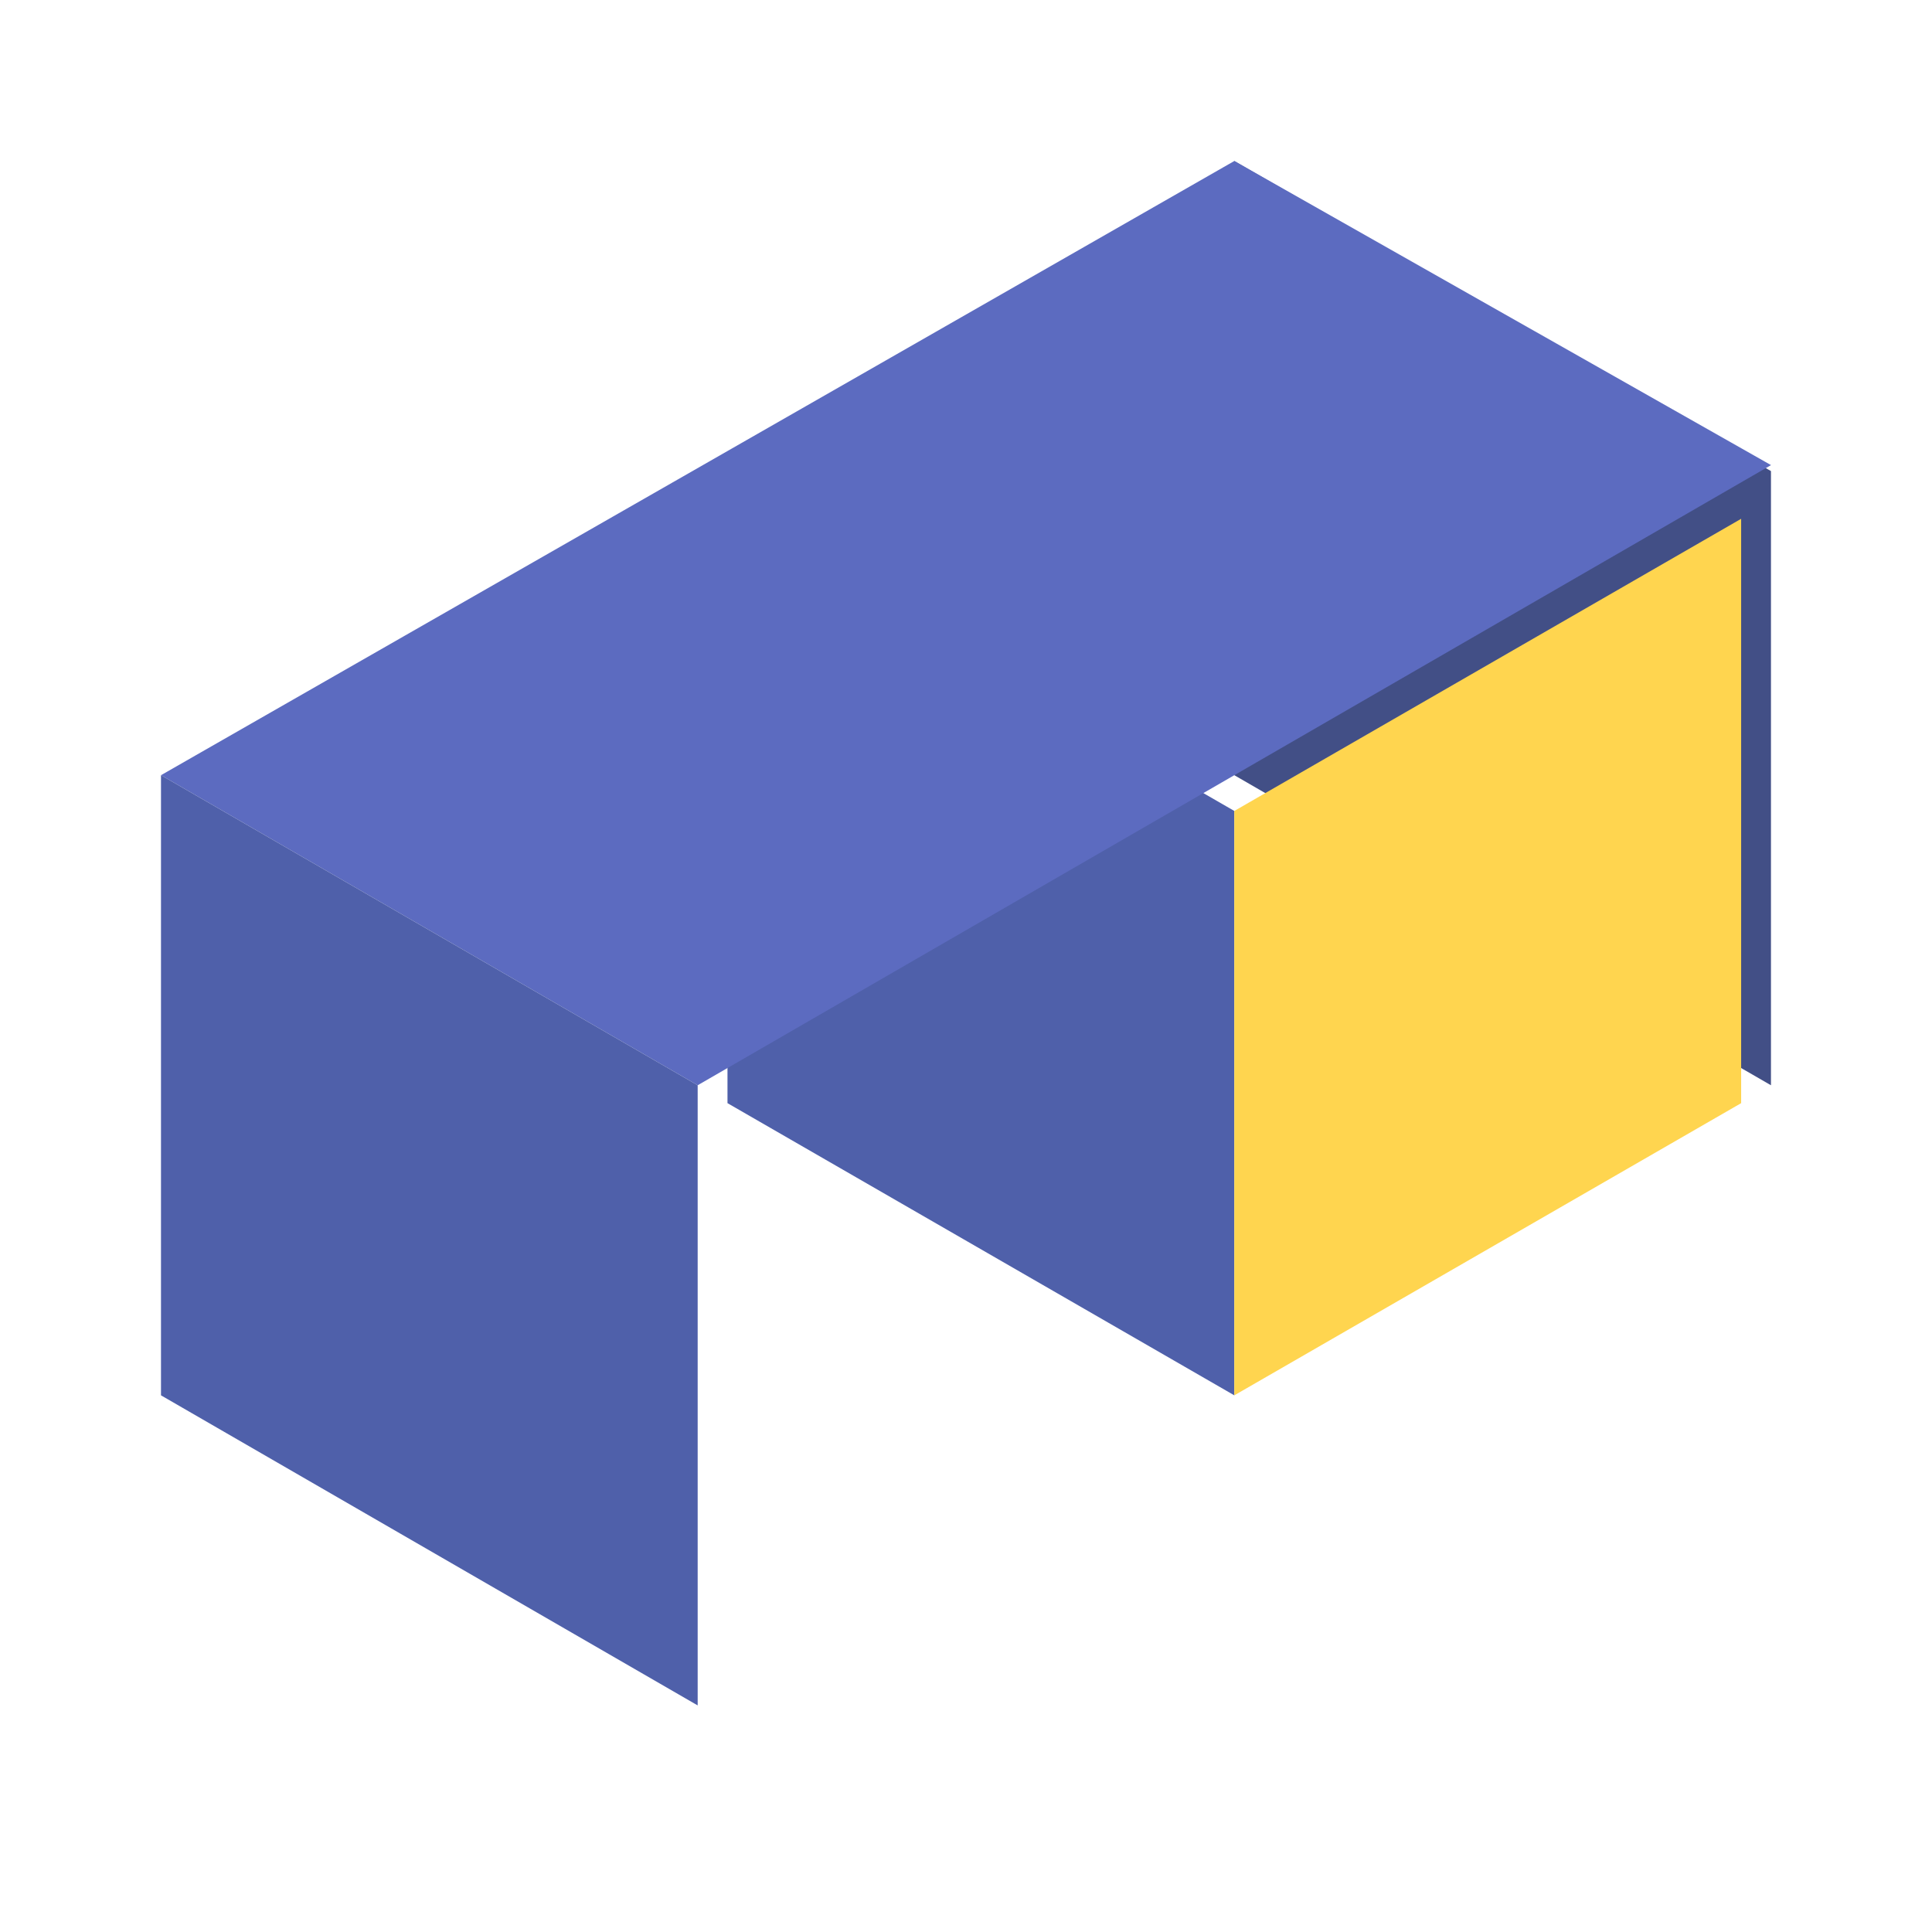
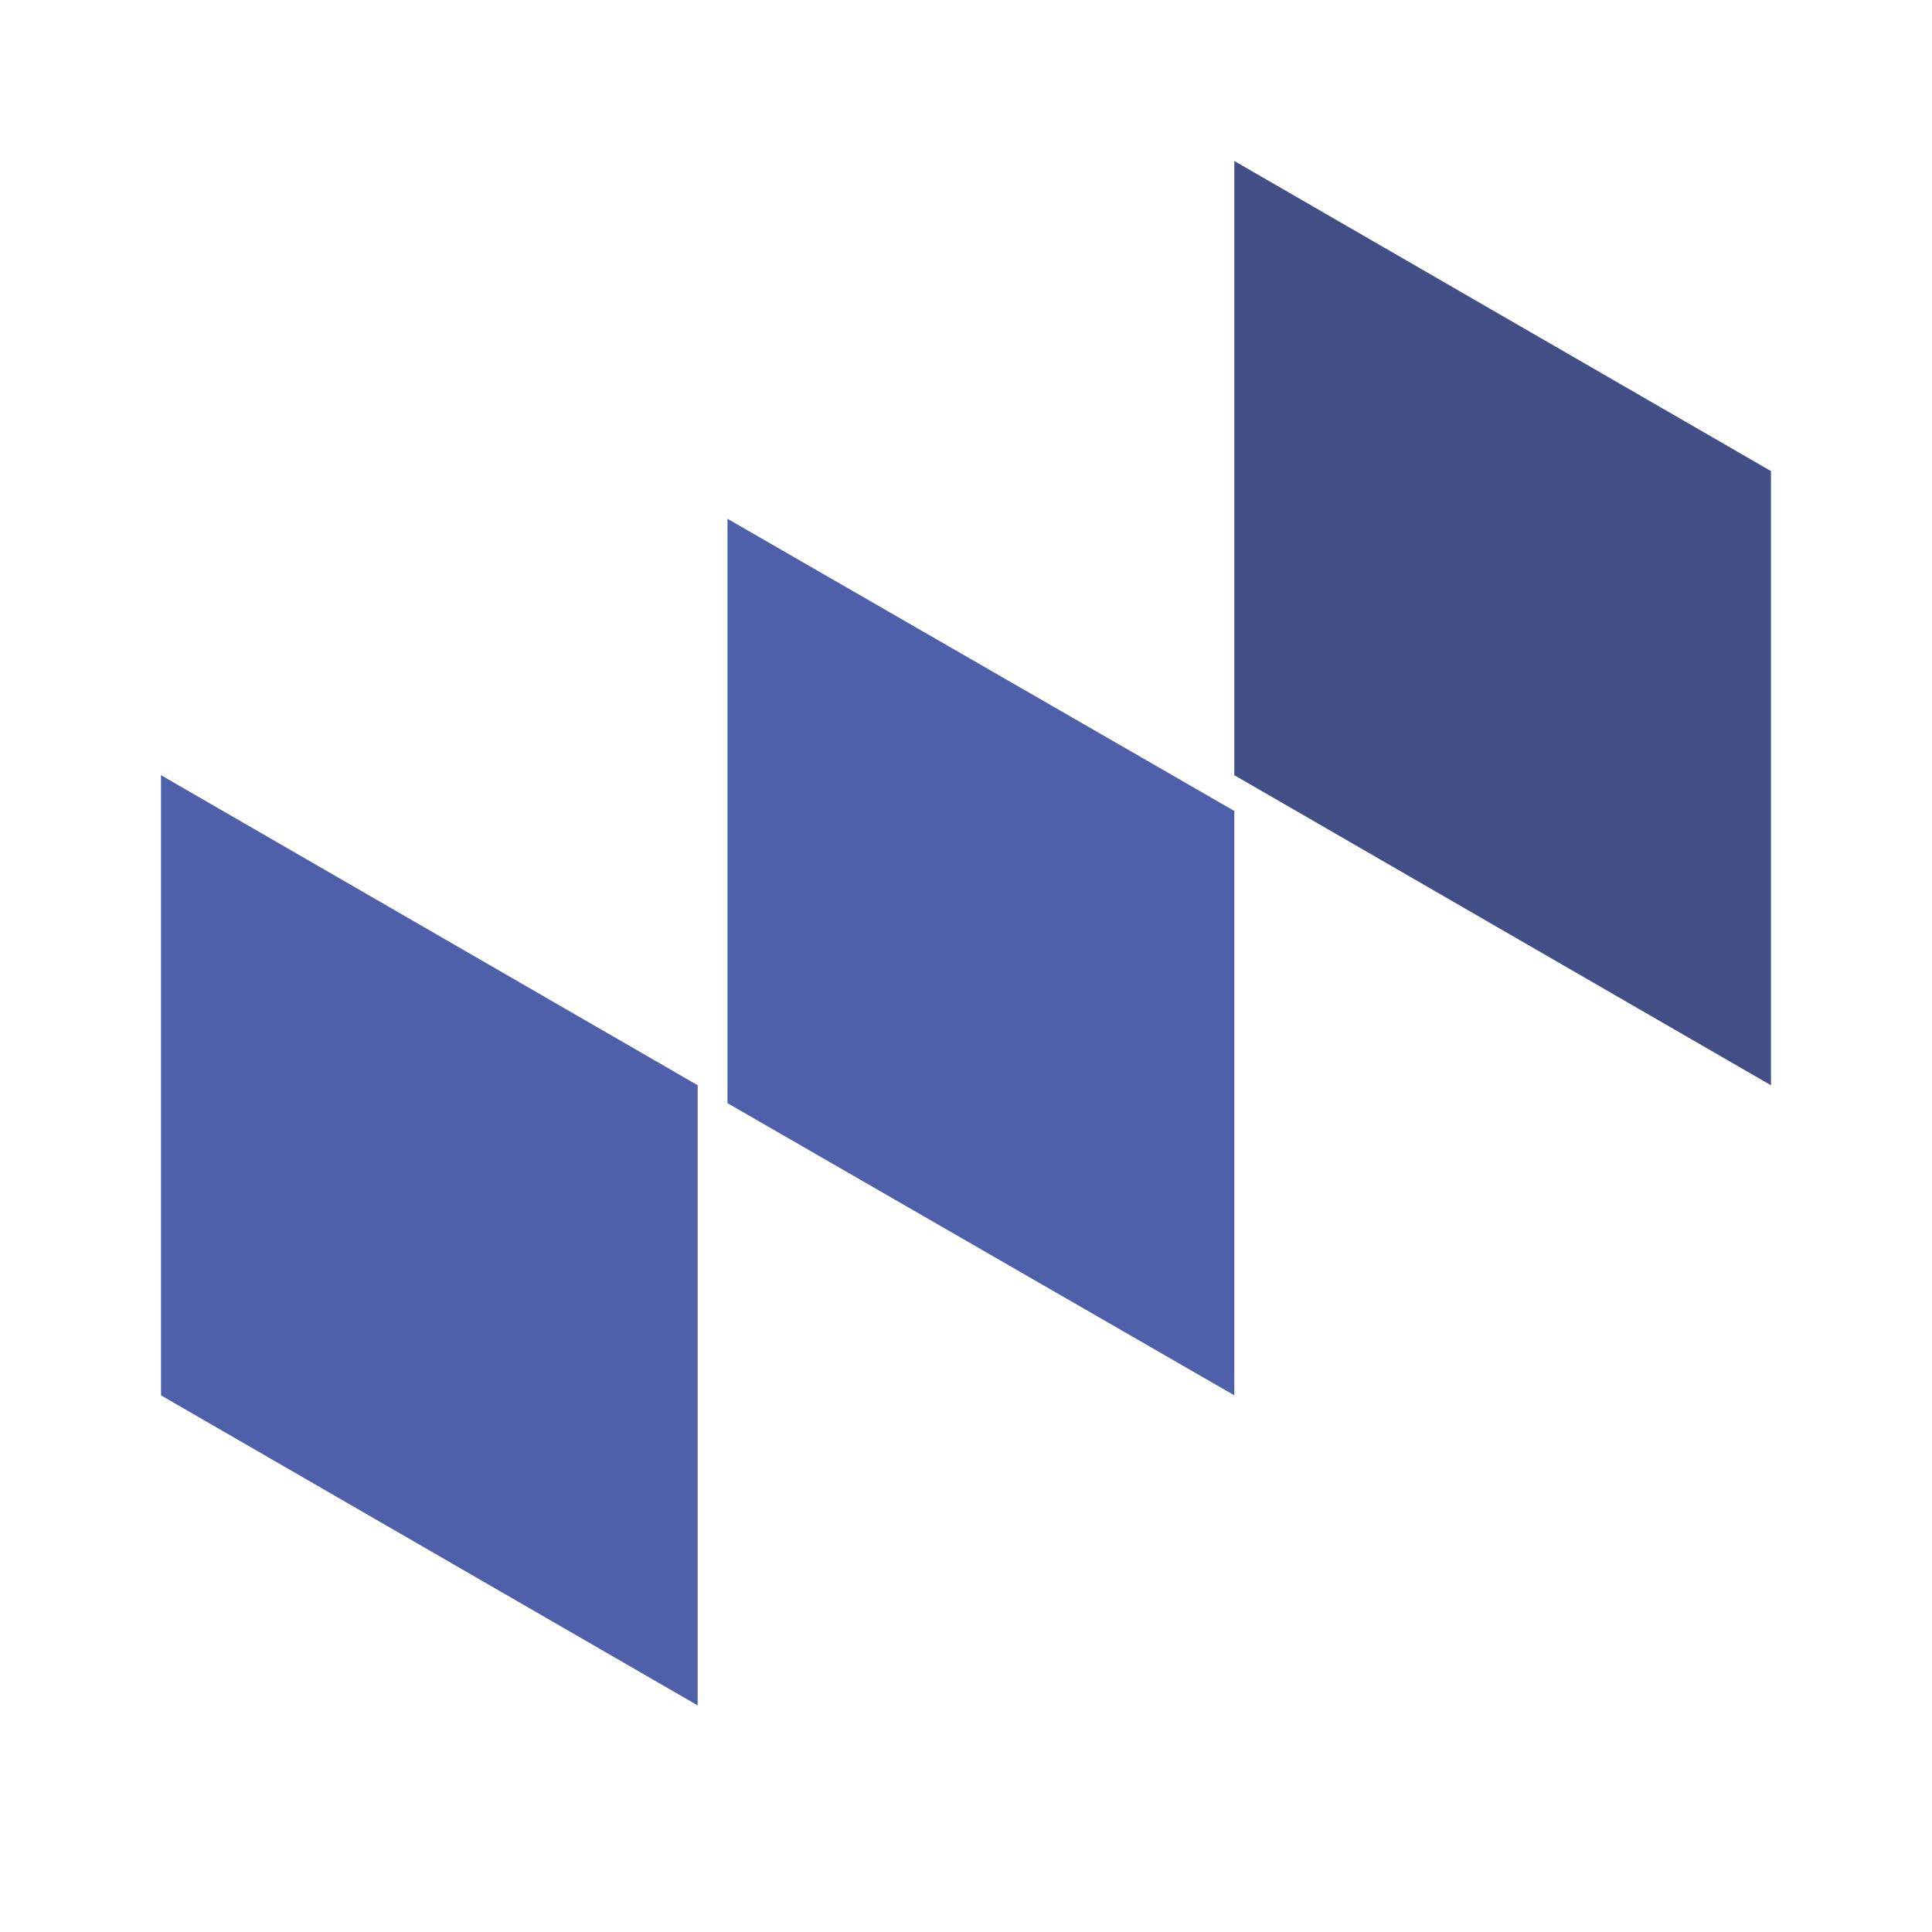
<svg xmlns="http://www.w3.org/2000/svg" width="88" height="88" viewBox="0 0 88 88" fill="none">
  <path d="M56.222 36.938V63.556L33.136 50.247V23.63L56.222 36.938Z" fill="#4F60AA" />
  <path d="M80.665 21.457L56.221 7.333V35.309L80.665 49.432V21.457Z" fill="#424F86" />
-   <path d="M79.307 23.63L56.221 36.938V63.556L79.307 50.247V23.63Z" fill="#FFD54F" />
-   <path d="M80.667 21.185L31.778 49.432L7.333 35.309L56.222 7.333L80.667 21.185Z" fill="#5C6BC0" />
  <path d="M7.333 35.309V63.556L31.778 77.679V49.432L7.333 35.309Z" fill="#4F60AA" />
</svg>